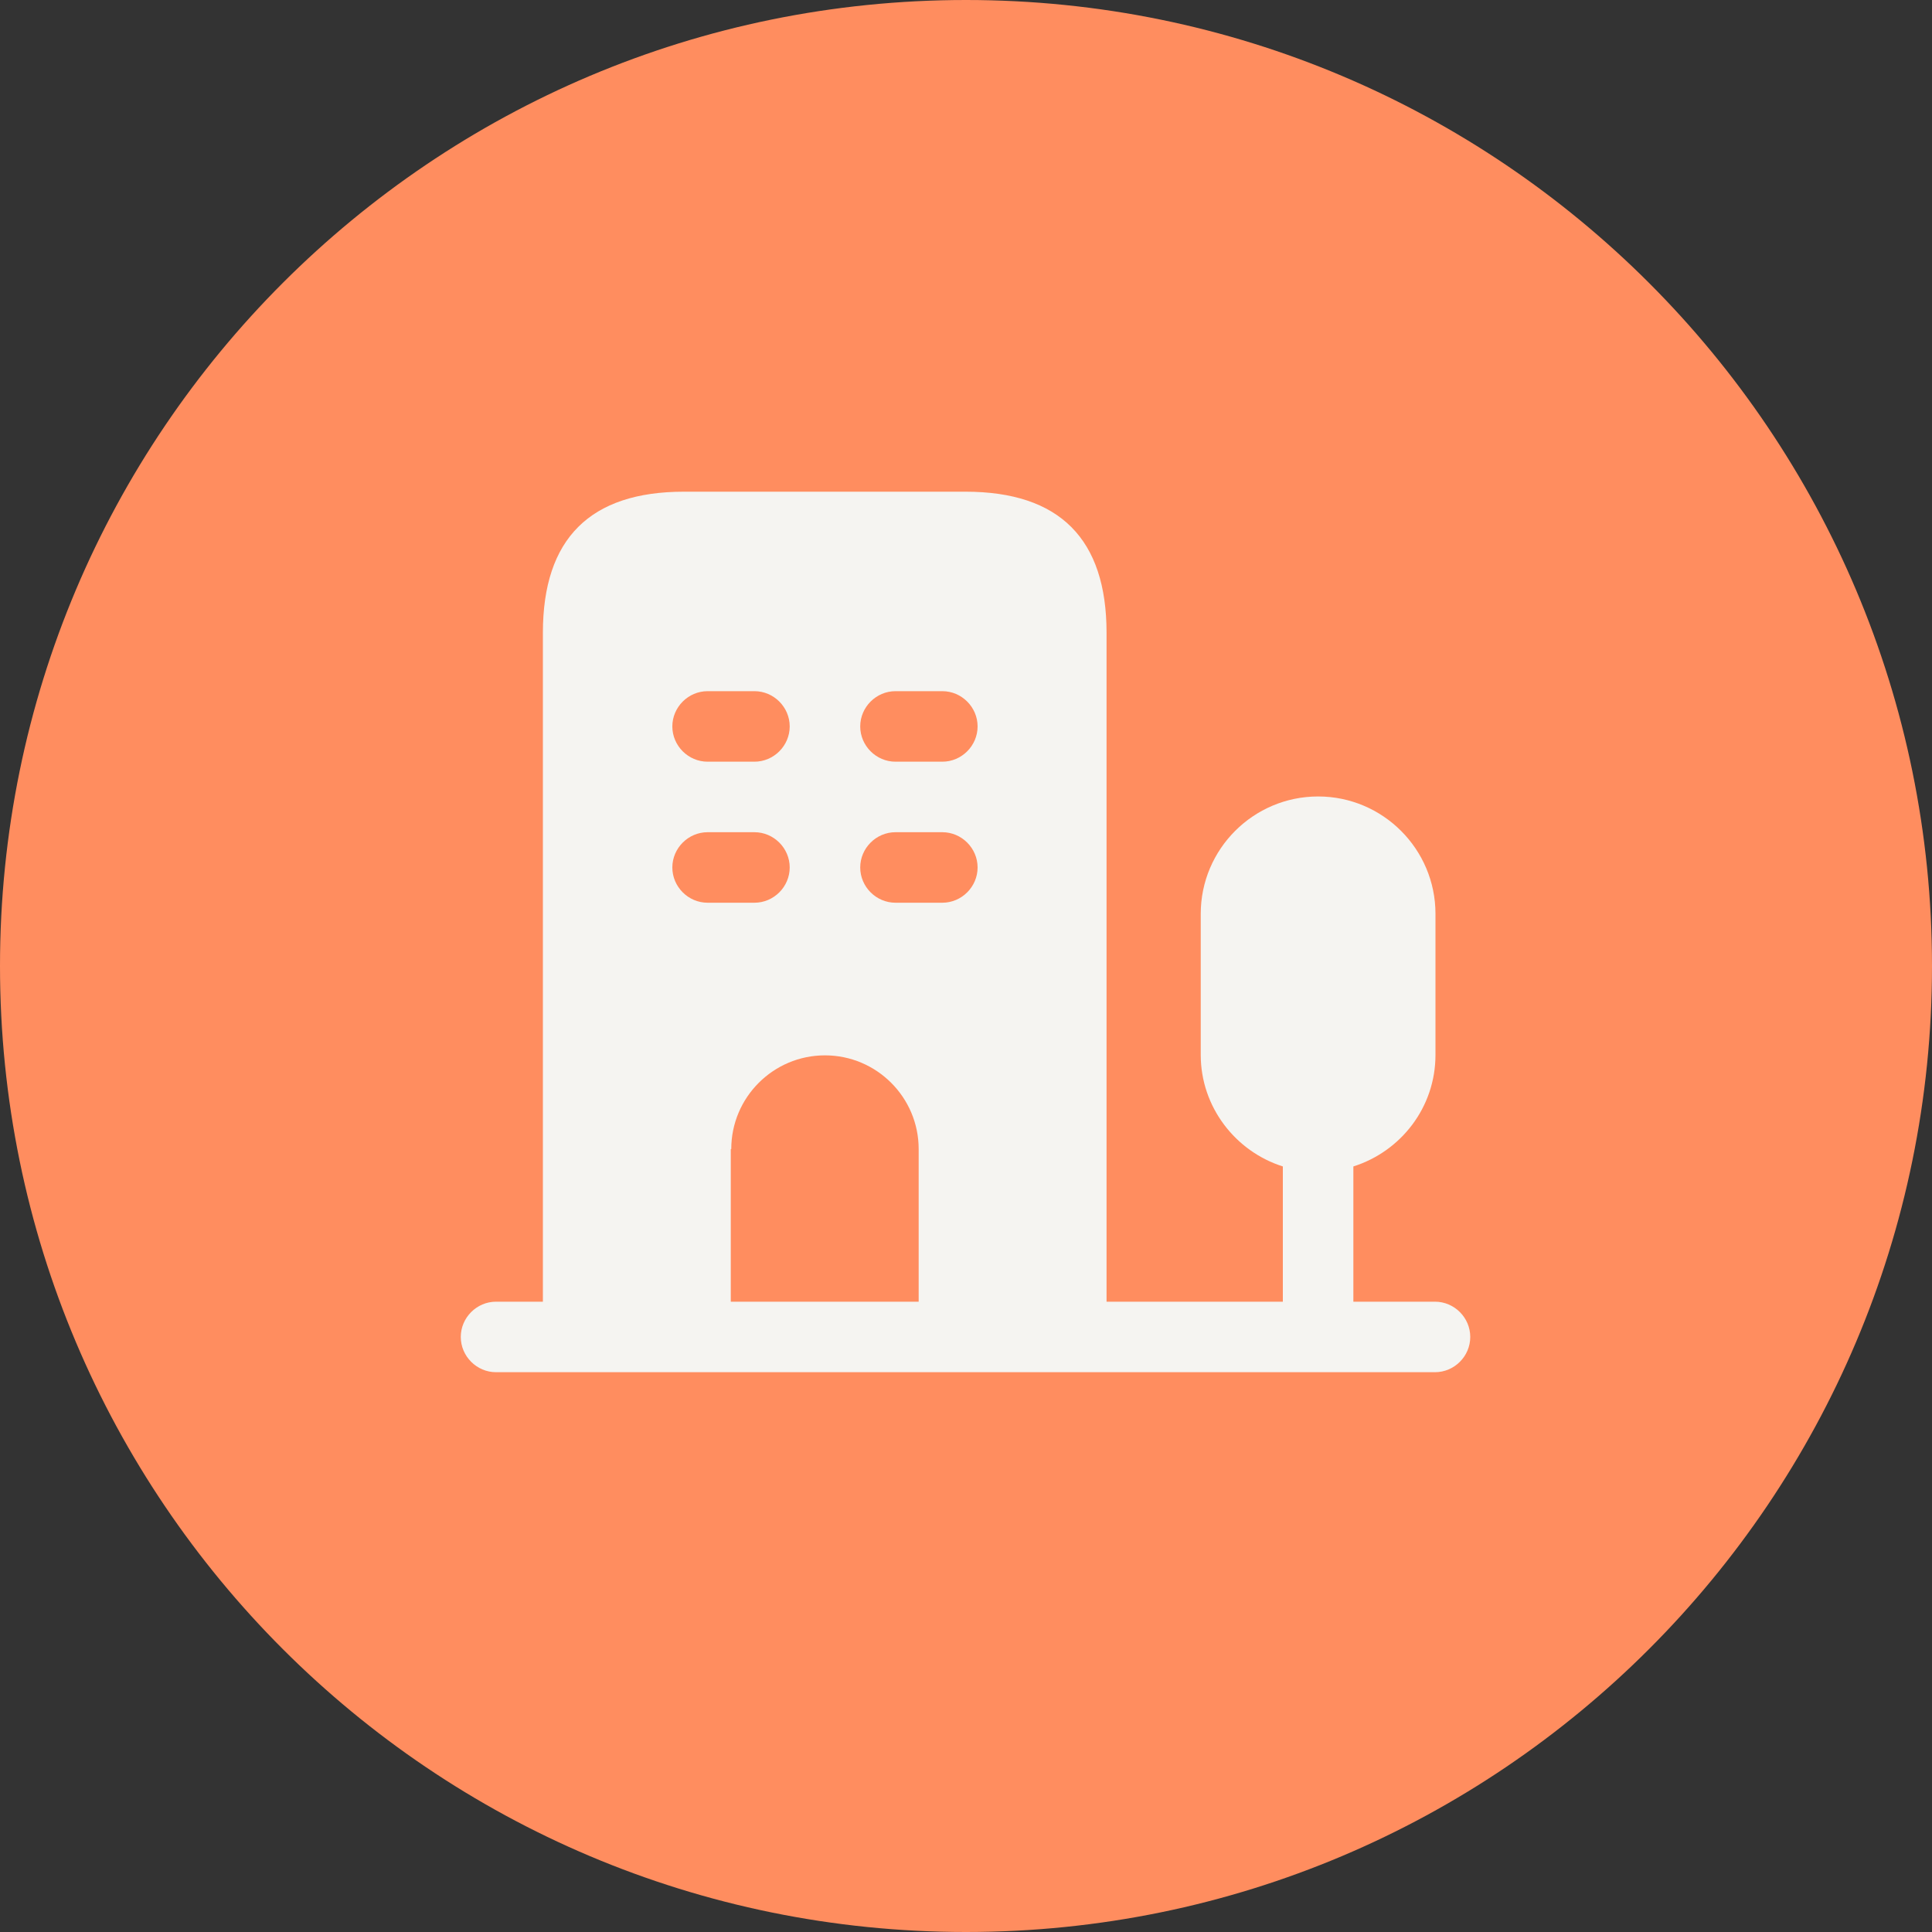
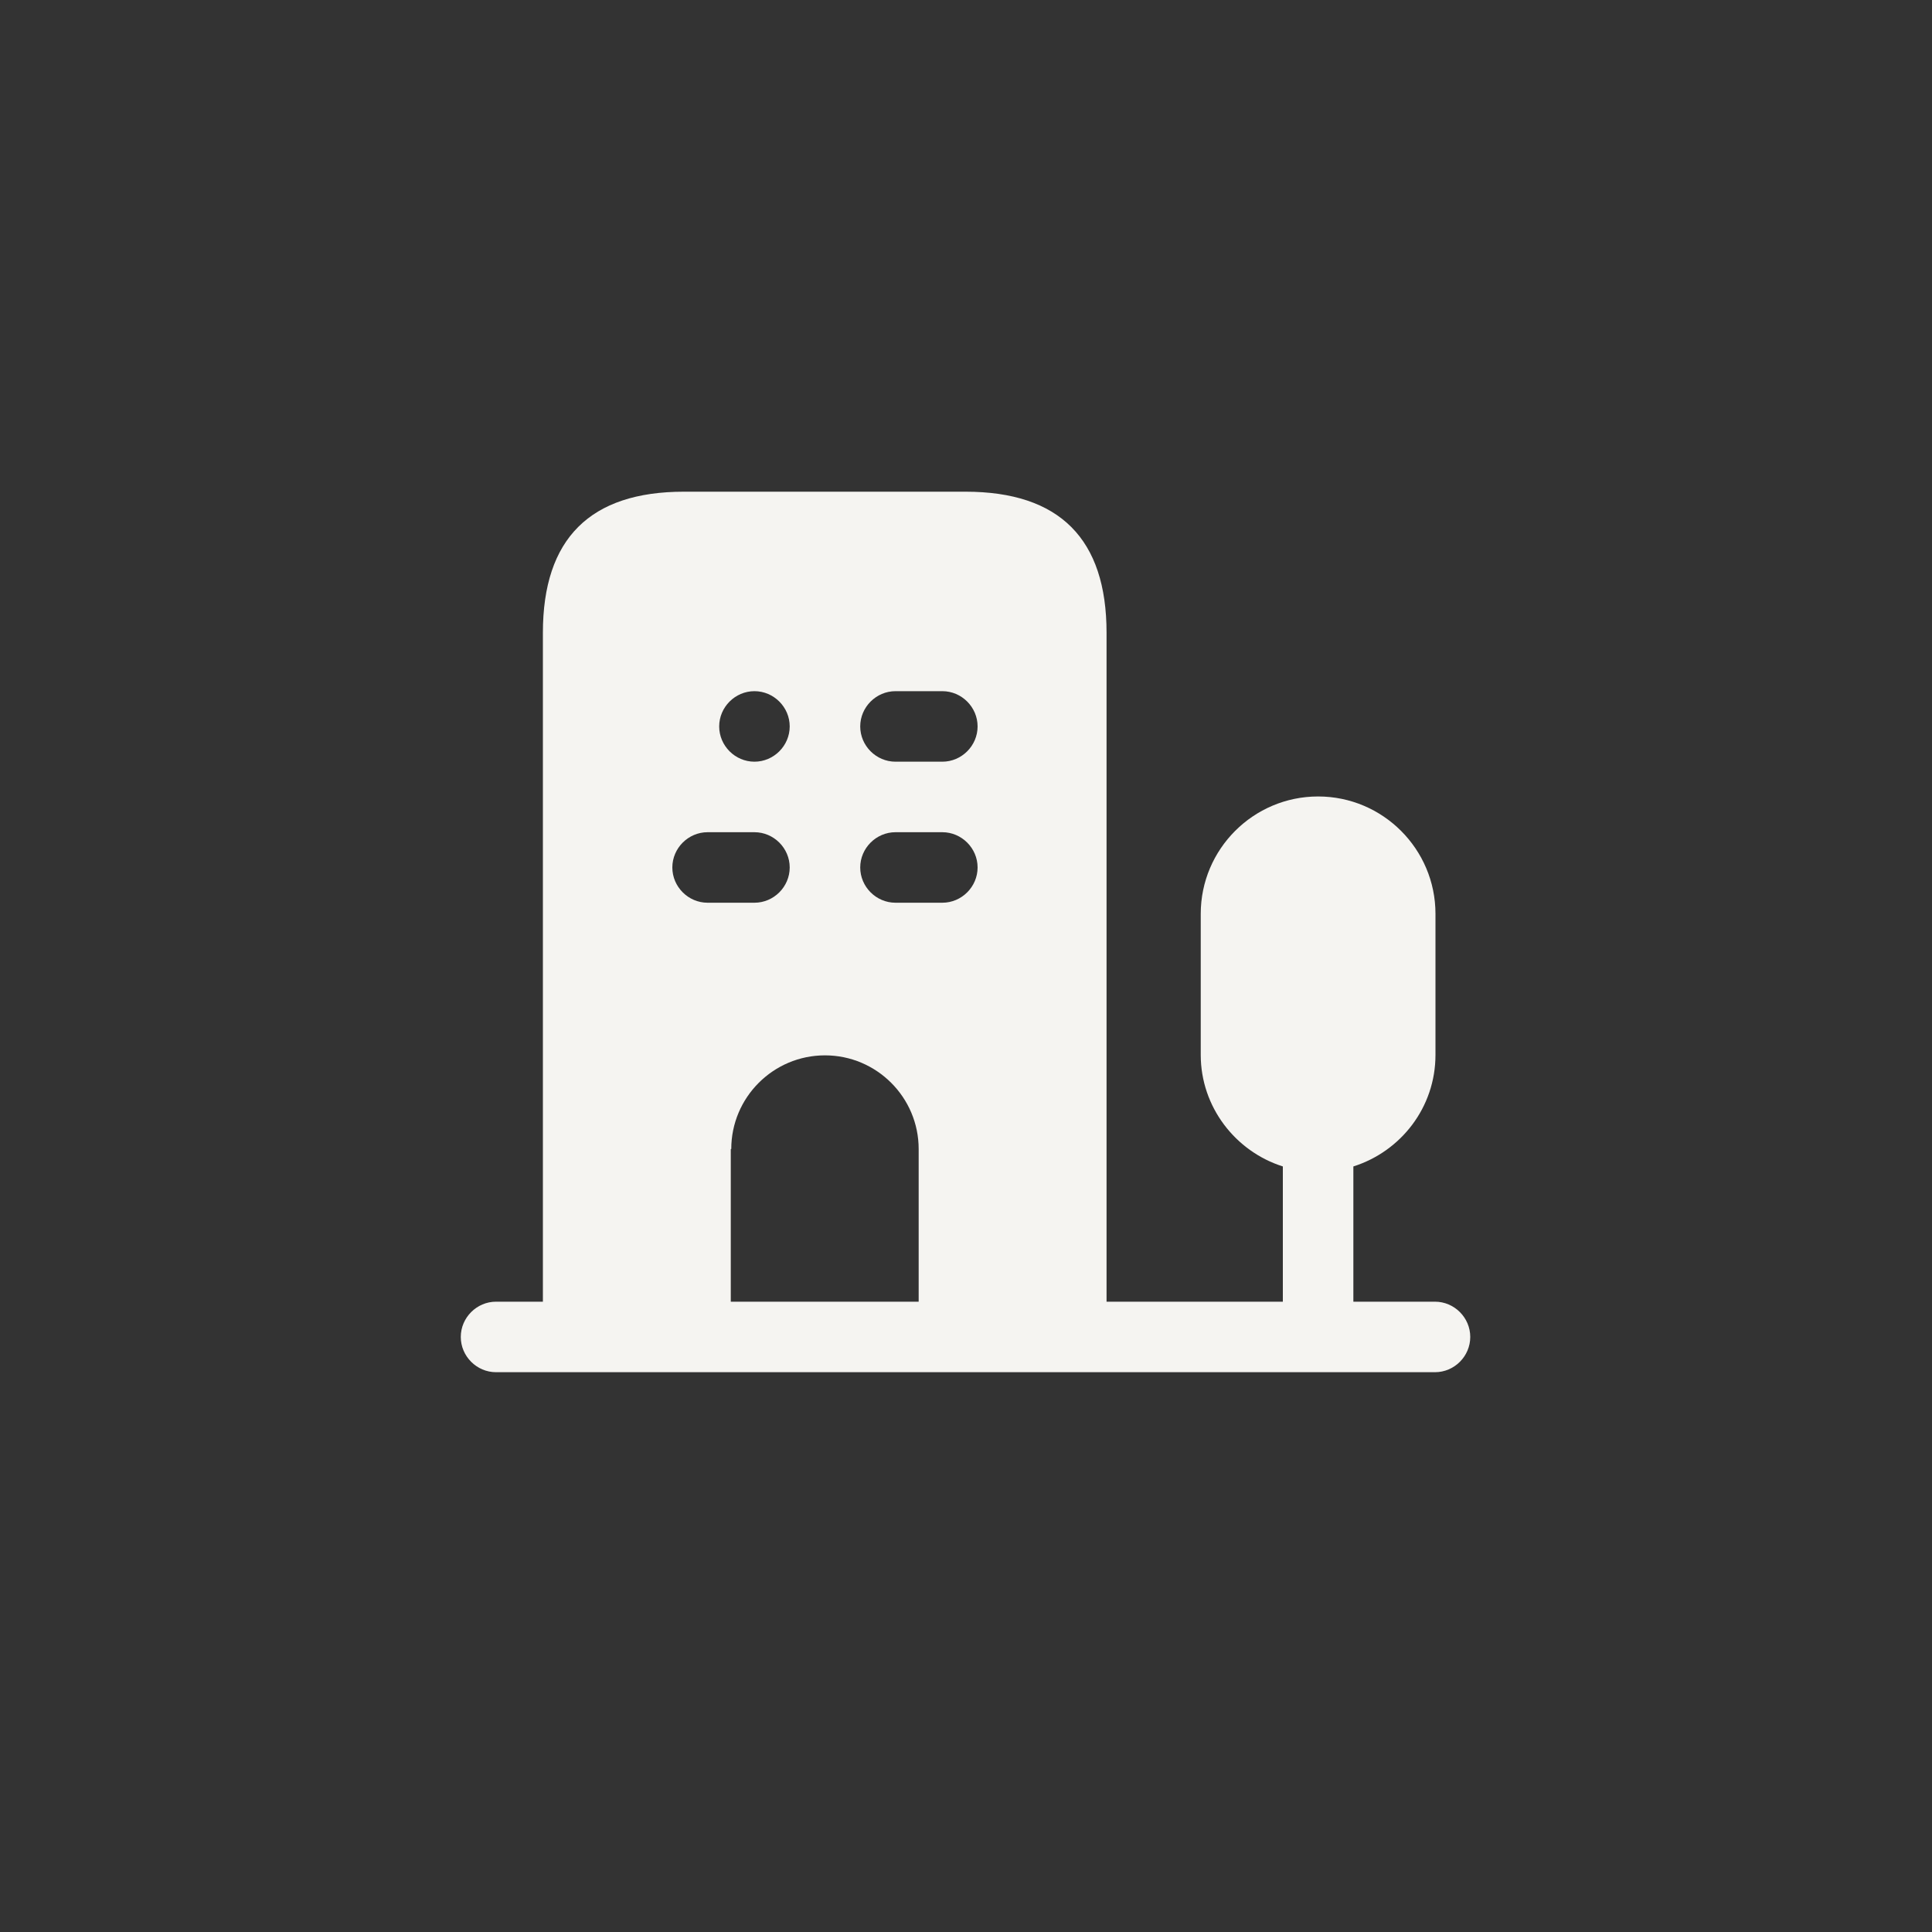
<svg xmlns="http://www.w3.org/2000/svg" id="uuid-318f0b51-7234-4da2-bf54-9b788ef565eb" width="40" height="40" viewBox="0 0 40 40">
  <rect x="0" y="0" width="40" height="40" fill="#333333" stroke="none" />
  <g id="uuid-df463545-7747-4458-a12b-2635c9791193">
-     <path d="M20,40c11.05,0,20-8.96,20-20S31.05,0,20,0,0,8.95,0,20s8.95,20,20,20" style="fill:#ff8d5f; stroke-width:0px;" />
-     <path d="M15.14,23.79c0-1.07.87-1.94,1.94-1.94s1.94.87,1.94,1.94v3.16h-3.89v-3.16ZM14.65,17.23h.97c.4,0,.73.33.73.73s-.33.73-.73.73h-.97c-.4,0-.73-.33-.73-.73s.33-.73.73-.73M14.65,14.31h.97c.4,0,.73.33.73.73s-.33.73-.73.73h-.97c-.4,0-.73-.33-.73-.73s.33-.73.73-.73M18.54,17.23h.97c.4,0,.73.33.73.73s-.33.73-.73.73h-.97c-.4,0-.73-.33-.73-.73s.33-.73.73-.73M18.54,14.31h.97c.4,0,.73.33.73.73s-.33.73-.73.73h-.97c-.4,0-.73-.33-.73-.73s.33-.73.73-.73M29.72,26.95h-1.7v-2.8c.98-.31,1.7-1.22,1.7-2.31v-2.92c0-1.34-1.09-2.43-2.43-2.43s-2.43,1.09-2.43,2.43v2.92c0,1.08.72,2,1.7,2.31v2.8h-3.65v-13.85c0-1.94-.97-2.92-2.92-2.92h-5.83c-1.94,0-2.92.97-2.92,2.92v13.85h-.97c-.4,0-.73.33-.73.73s.33.73.73.73h19.44c.4,0,.73-.33.73-.73s-.33-.73-.73-.73" style="fill:#f5f4f1; stroke-width:0px;" />
+     <path d="M15.14,23.79c0-1.07.87-1.94,1.94-1.94s1.94.87,1.94,1.94v3.16h-3.89v-3.16ZM14.65,17.23h.97c.4,0,.73.33.73.73s-.33.73-.73.73h-.97c-.4,0-.73-.33-.73-.73s.33-.73.73-.73M14.65,14.31h.97c.4,0,.73.33.73.73s-.33.73-.73.73c-.4,0-.73-.33-.73-.73s.33-.73.73-.73M18.54,17.23h.97c.4,0,.73.33.73.73s-.33.73-.73.73h-.97c-.4,0-.73-.33-.73-.73s.33-.73.73-.73M18.54,14.31h.97c.4,0,.73.33.73.73s-.33.73-.73.73h-.97c-.4,0-.73-.33-.73-.73s.33-.73.73-.73M29.72,26.95h-1.7v-2.8c.98-.31,1.7-1.22,1.7-2.31v-2.92c0-1.34-1.09-2.43-2.43-2.43s-2.43,1.09-2.43,2.43v2.92c0,1.08.72,2,1.7,2.31v2.8h-3.65v-13.85c0-1.94-.97-2.92-2.92-2.92h-5.83c-1.94,0-2.92.97-2.92,2.92v13.85h-.97c-.4,0-.73.33-.73.73s.33.73.73.73h19.44c.4,0,.73-.33.73-.73s-.33-.73-.73-.73" style="fill:#f5f4f1; stroke-width:0px;" />
  </g>
</svg>